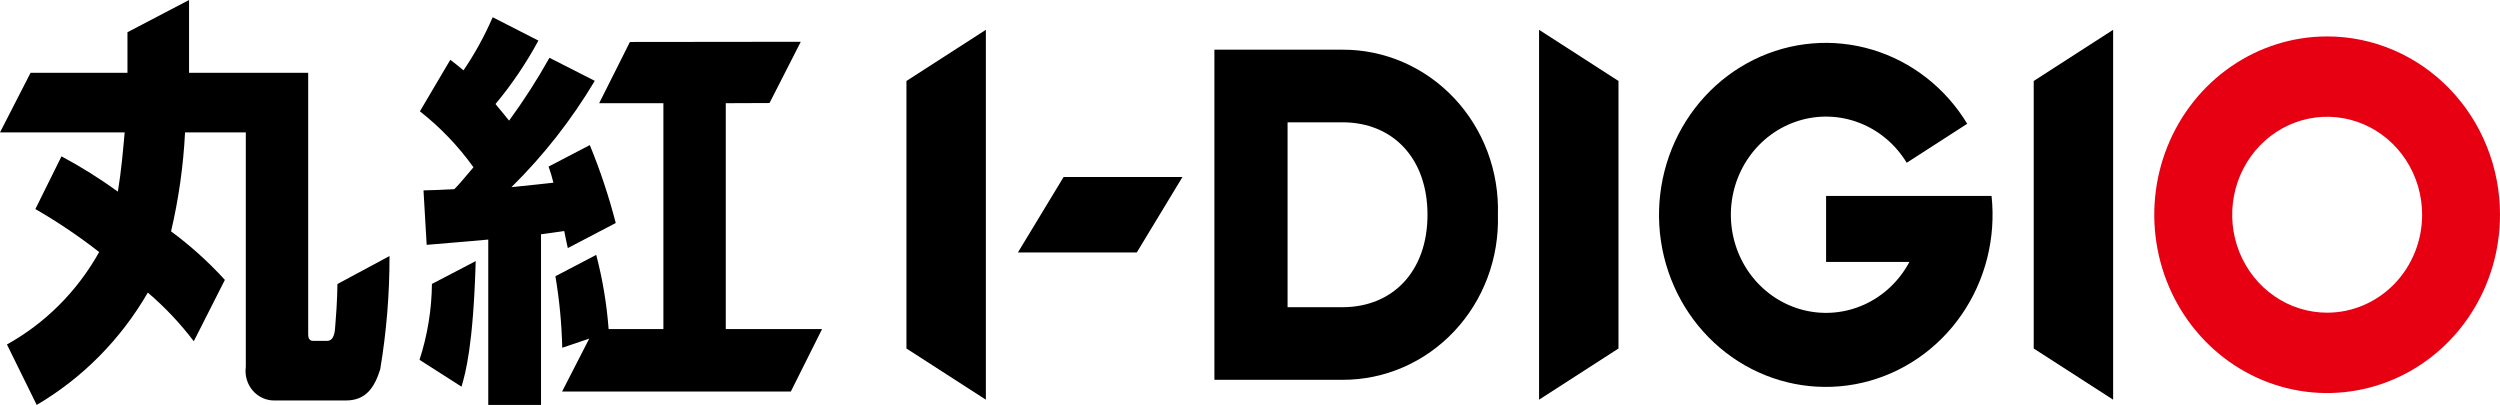
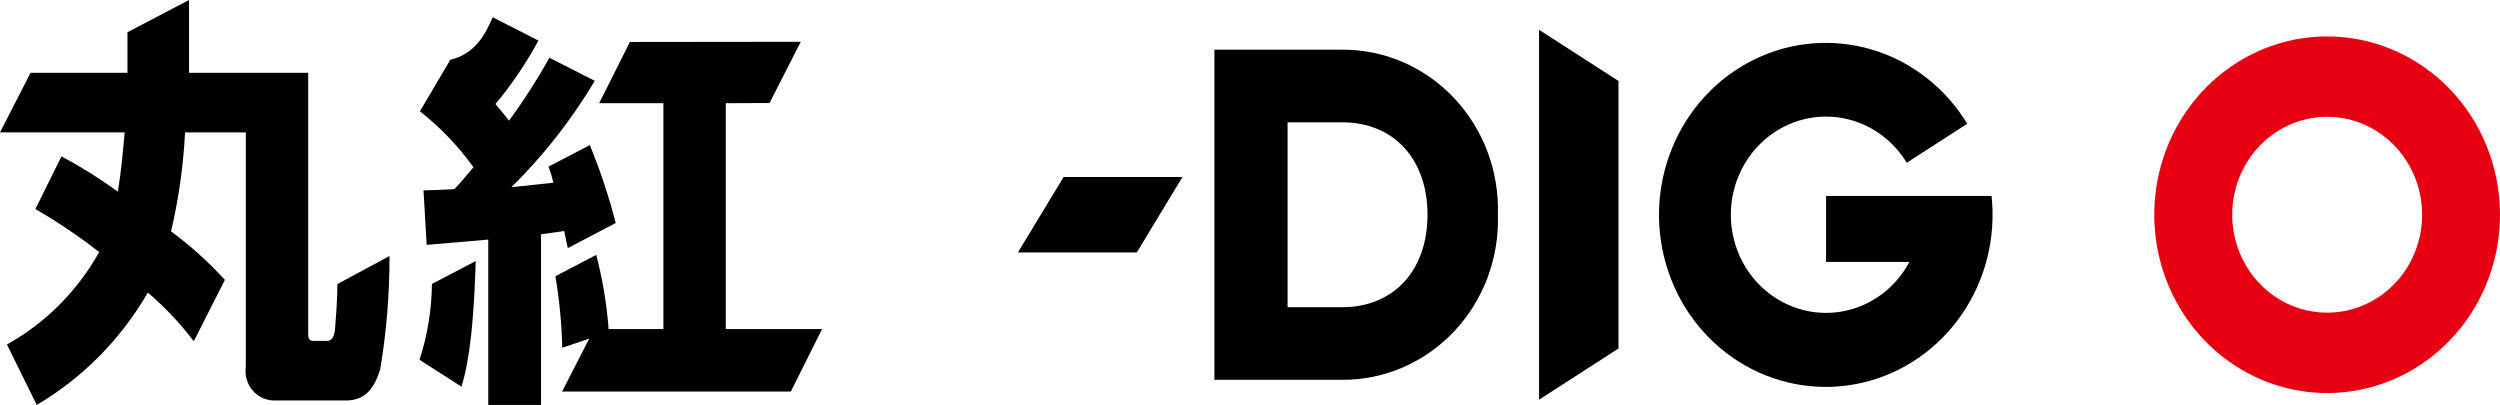
<svg xmlns="http://www.w3.org/2000/svg" width="142" height="23" viewBox="0 0 142 23" fill="none">
  <g clip-path="url(#clip0_20386_61)">
    <path d="M132.183 2.069C130.241 2.069 128.343 2.662 126.728 3.775C125.113 4.887 123.854 6.469 123.111 8.319C122.367 10.17 122.173 12.206 122.551 14.171C122.93 16.136 123.865 17.941 125.238 19.357C126.611 20.774 128.36 21.739 130.265 22.13C132.169 22.521 134.144 22.32 135.938 21.554C137.732 20.788 139.266 19.49 140.345 17.824C141.424 16.159 142 14.201 142 12.198C142.001 10.868 141.747 9.551 141.254 8.322C140.761 7.093 140.038 5.976 139.126 5.036C138.214 4.095 137.132 3.349 135.941 2.84C134.75 2.331 133.473 2.069 132.183 2.069ZM132.183 17.76C131.117 17.76 130.073 17.434 129.186 16.822C128.299 16.211 127.608 15.342 127.199 14.325C126.791 13.308 126.684 12.19 126.892 11.11C127.1 10.031 127.614 9.039 128.369 8.261C129.123 7.483 130.085 6.953 131.131 6.739C132.178 6.524 133.262 6.635 134.248 7.056C135.233 7.477 136.076 8.191 136.668 9.106C137.261 10.021 137.577 11.097 137.577 12.198C137.576 13.673 137.008 15.087 135.996 16.13C134.985 17.173 133.614 17.759 132.183 17.76Z" fill="#E60012" />
    <path d="M76.25 2.822H68.978V21.573H76.25C77.433 21.578 78.605 21.336 79.695 20.863C80.785 20.39 81.772 19.696 82.596 18.82C83.421 17.945 84.066 16.908 84.492 15.77C84.919 14.632 85.119 13.417 85.081 12.198C85.119 10.978 84.919 9.763 84.493 8.625C84.066 7.487 83.421 6.45 82.597 5.574C81.772 4.699 80.786 4.004 79.695 3.531C78.605 3.058 77.433 2.817 76.25 2.822ZM76.25 17.449H73.134V6.947H76.25C79.11 6.947 81.082 8.982 81.082 12.198C81.082 15.414 79.108 17.449 76.25 17.449Z" fill="black" />
-     <path d="M115.515 4.599V19.795L120.026 22.702V1.693L115.515 4.599Z" fill="black" />
-     <path d="M51.486 4.599V19.795L55.997 22.702V1.693L51.486 4.599Z" fill="black" />
    <path d="M87.419 1.693V22.702L91.93 19.795V4.599L87.419 1.693Z" fill="black" />
    <path d="M113.12 11.128H103.722V14.877H108.455C107.885 15.95 106.988 16.8 105.903 17.295C104.817 17.79 103.604 17.903 102.45 17.616C101.297 17.329 100.267 16.659 99.519 15.708C98.772 14.757 98.349 13.579 98.315 12.355C98.282 11.132 98.639 9.931 99.333 8.938C100.027 7.945 101.019 7.215 102.155 6.861C103.291 6.507 104.508 6.549 105.619 6.98C106.73 7.411 107.672 8.207 108.301 9.245L111.738 7.03C110.504 4.992 108.586 3.495 106.35 2.824C104.113 2.153 101.716 2.355 99.615 3.392C97.514 4.429 95.857 6.228 94.961 8.446C94.065 10.663 93.992 13.143 94.756 15.413C95.521 17.682 97.069 19.581 99.105 20.748C101.141 21.914 103.523 22.266 105.794 21.736C108.066 21.206 110.069 19.831 111.42 17.874C112.771 15.917 113.377 13.515 113.12 11.128Z" fill="black" />
    <path d="M60.413 10.054H67.164L64.569 14.34H57.817L60.413 10.054Z" fill="black" />
    <path d="M3.493 8.88C4.602 9.474 5.671 10.144 6.695 10.884C6.9 9.64 6.991 8.512 7.081 7.521H0L1.736 4.135H7.24V1.831L10.738 0V4.135H17.505V18.946C17.505 19.084 17.505 19.361 17.778 19.361H18.572C18.982 19.361 19.027 18.852 19.05 18.416C19.163 17.102 19.166 16.132 19.166 16.132L22.124 14.543C22.128 16.698 21.952 18.849 21.597 20.973C21.262 22.05 20.757 22.747 19.643 22.747H15.62C15.383 22.754 15.148 22.708 14.93 22.612C14.712 22.515 14.517 22.371 14.359 22.189C14.201 22.007 14.084 21.791 14.015 21.557C13.947 21.323 13.929 21.076 13.962 20.834V7.521H10.511C10.415 9.416 10.149 11.297 9.716 13.141C10.82 13.955 11.844 14.879 12.773 15.898L11.007 19.383C10.236 18.367 9.361 17.44 8.396 16.619C6.862 19.273 4.687 21.471 2.085 23L0.394 19.566C2.58 18.353 4.394 16.534 5.633 14.316C4.481 13.417 3.27 12.601 2.009 11.874L3.493 8.88Z" fill="black" />
-     <path d="M27.02 14.83C26.884 19.621 26.44 21.203 26.213 21.963L23.829 20.438C24.281 19.048 24.519 17.593 24.534 16.127L27.02 14.83ZM24.055 10.814C24.192 10.814 25.509 10.769 25.804 10.745C26.009 10.542 26.236 10.284 26.894 9.501C26.031 8.299 25.006 7.228 23.851 6.323L25.577 3.397C25.873 3.628 26.032 3.743 26.326 3.996C26.972 3.048 27.527 2.037 27.984 0.979L30.581 2.306C29.888 3.588 29.071 4.796 28.143 5.909C28.461 6.3 28.643 6.507 28.916 6.853C29.75 5.712 30.516 4.52 31.209 3.282L33.783 4.592C32.463 6.806 30.872 8.835 29.05 10.63C30.412 10.492 30.594 10.469 31.434 10.377C31.359 10.067 31.267 9.761 31.159 9.462L33.501 8.241C34.093 9.679 34.585 11.158 34.974 12.667L32.252 14.091C32.207 13.907 32.093 13.353 32.048 13.123C31.843 13.146 30.798 13.307 30.73 13.307V23.005H27.733V13.607C26.549 13.722 24.712 13.86 24.235 13.907L24.055 10.814ZM33.469 19.233L31.935 19.752C31.904 18.39 31.774 17.032 31.547 15.69L33.866 14.477C34.227 15.857 34.463 17.268 34.57 18.692H37.681V5.862H34.033L35.779 2.384L45.484 2.373L43.709 5.852L41.224 5.862V18.692H46.694L44.919 22.24H31.927L33.469 19.233Z" fill="black" />
+     <path d="M27.02 14.83C26.884 19.621 26.44 21.203 26.213 21.963L23.829 20.438C24.281 19.048 24.519 17.593 24.534 16.127L27.02 14.83ZM24.055 10.814C24.192 10.814 25.509 10.769 25.804 10.745C26.009 10.542 26.236 10.284 26.894 9.501C26.031 8.299 25.006 7.228 23.851 6.323L25.577 3.397C26.972 3.048 27.527 2.037 27.984 0.979L30.581 2.306C29.888 3.588 29.071 4.796 28.143 5.909C28.461 6.3 28.643 6.507 28.916 6.853C29.75 5.712 30.516 4.52 31.209 3.282L33.783 4.592C32.463 6.806 30.872 8.835 29.05 10.63C30.412 10.492 30.594 10.469 31.434 10.377C31.359 10.067 31.267 9.761 31.159 9.462L33.501 8.241C34.093 9.679 34.585 11.158 34.974 12.667L32.252 14.091C32.207 13.907 32.093 13.353 32.048 13.123C31.843 13.146 30.798 13.307 30.73 13.307V23.005H27.733V13.607C26.549 13.722 24.712 13.86 24.235 13.907L24.055 10.814ZM33.469 19.233L31.935 19.752C31.904 18.39 31.774 17.032 31.547 15.69L33.866 14.477C34.227 15.857 34.463 17.268 34.57 18.692H37.681V5.862H34.033L35.779 2.384L45.484 2.373L43.709 5.852L41.224 5.862V18.692H46.694L44.919 22.24H31.927L33.469 19.233Z" fill="black" />
  </g>
  <defs>
    <clipPath id="clip0_20386_61">
      <rect width="142" height="23" fill="white" />
    </clipPath>
  </defs>
</svg>